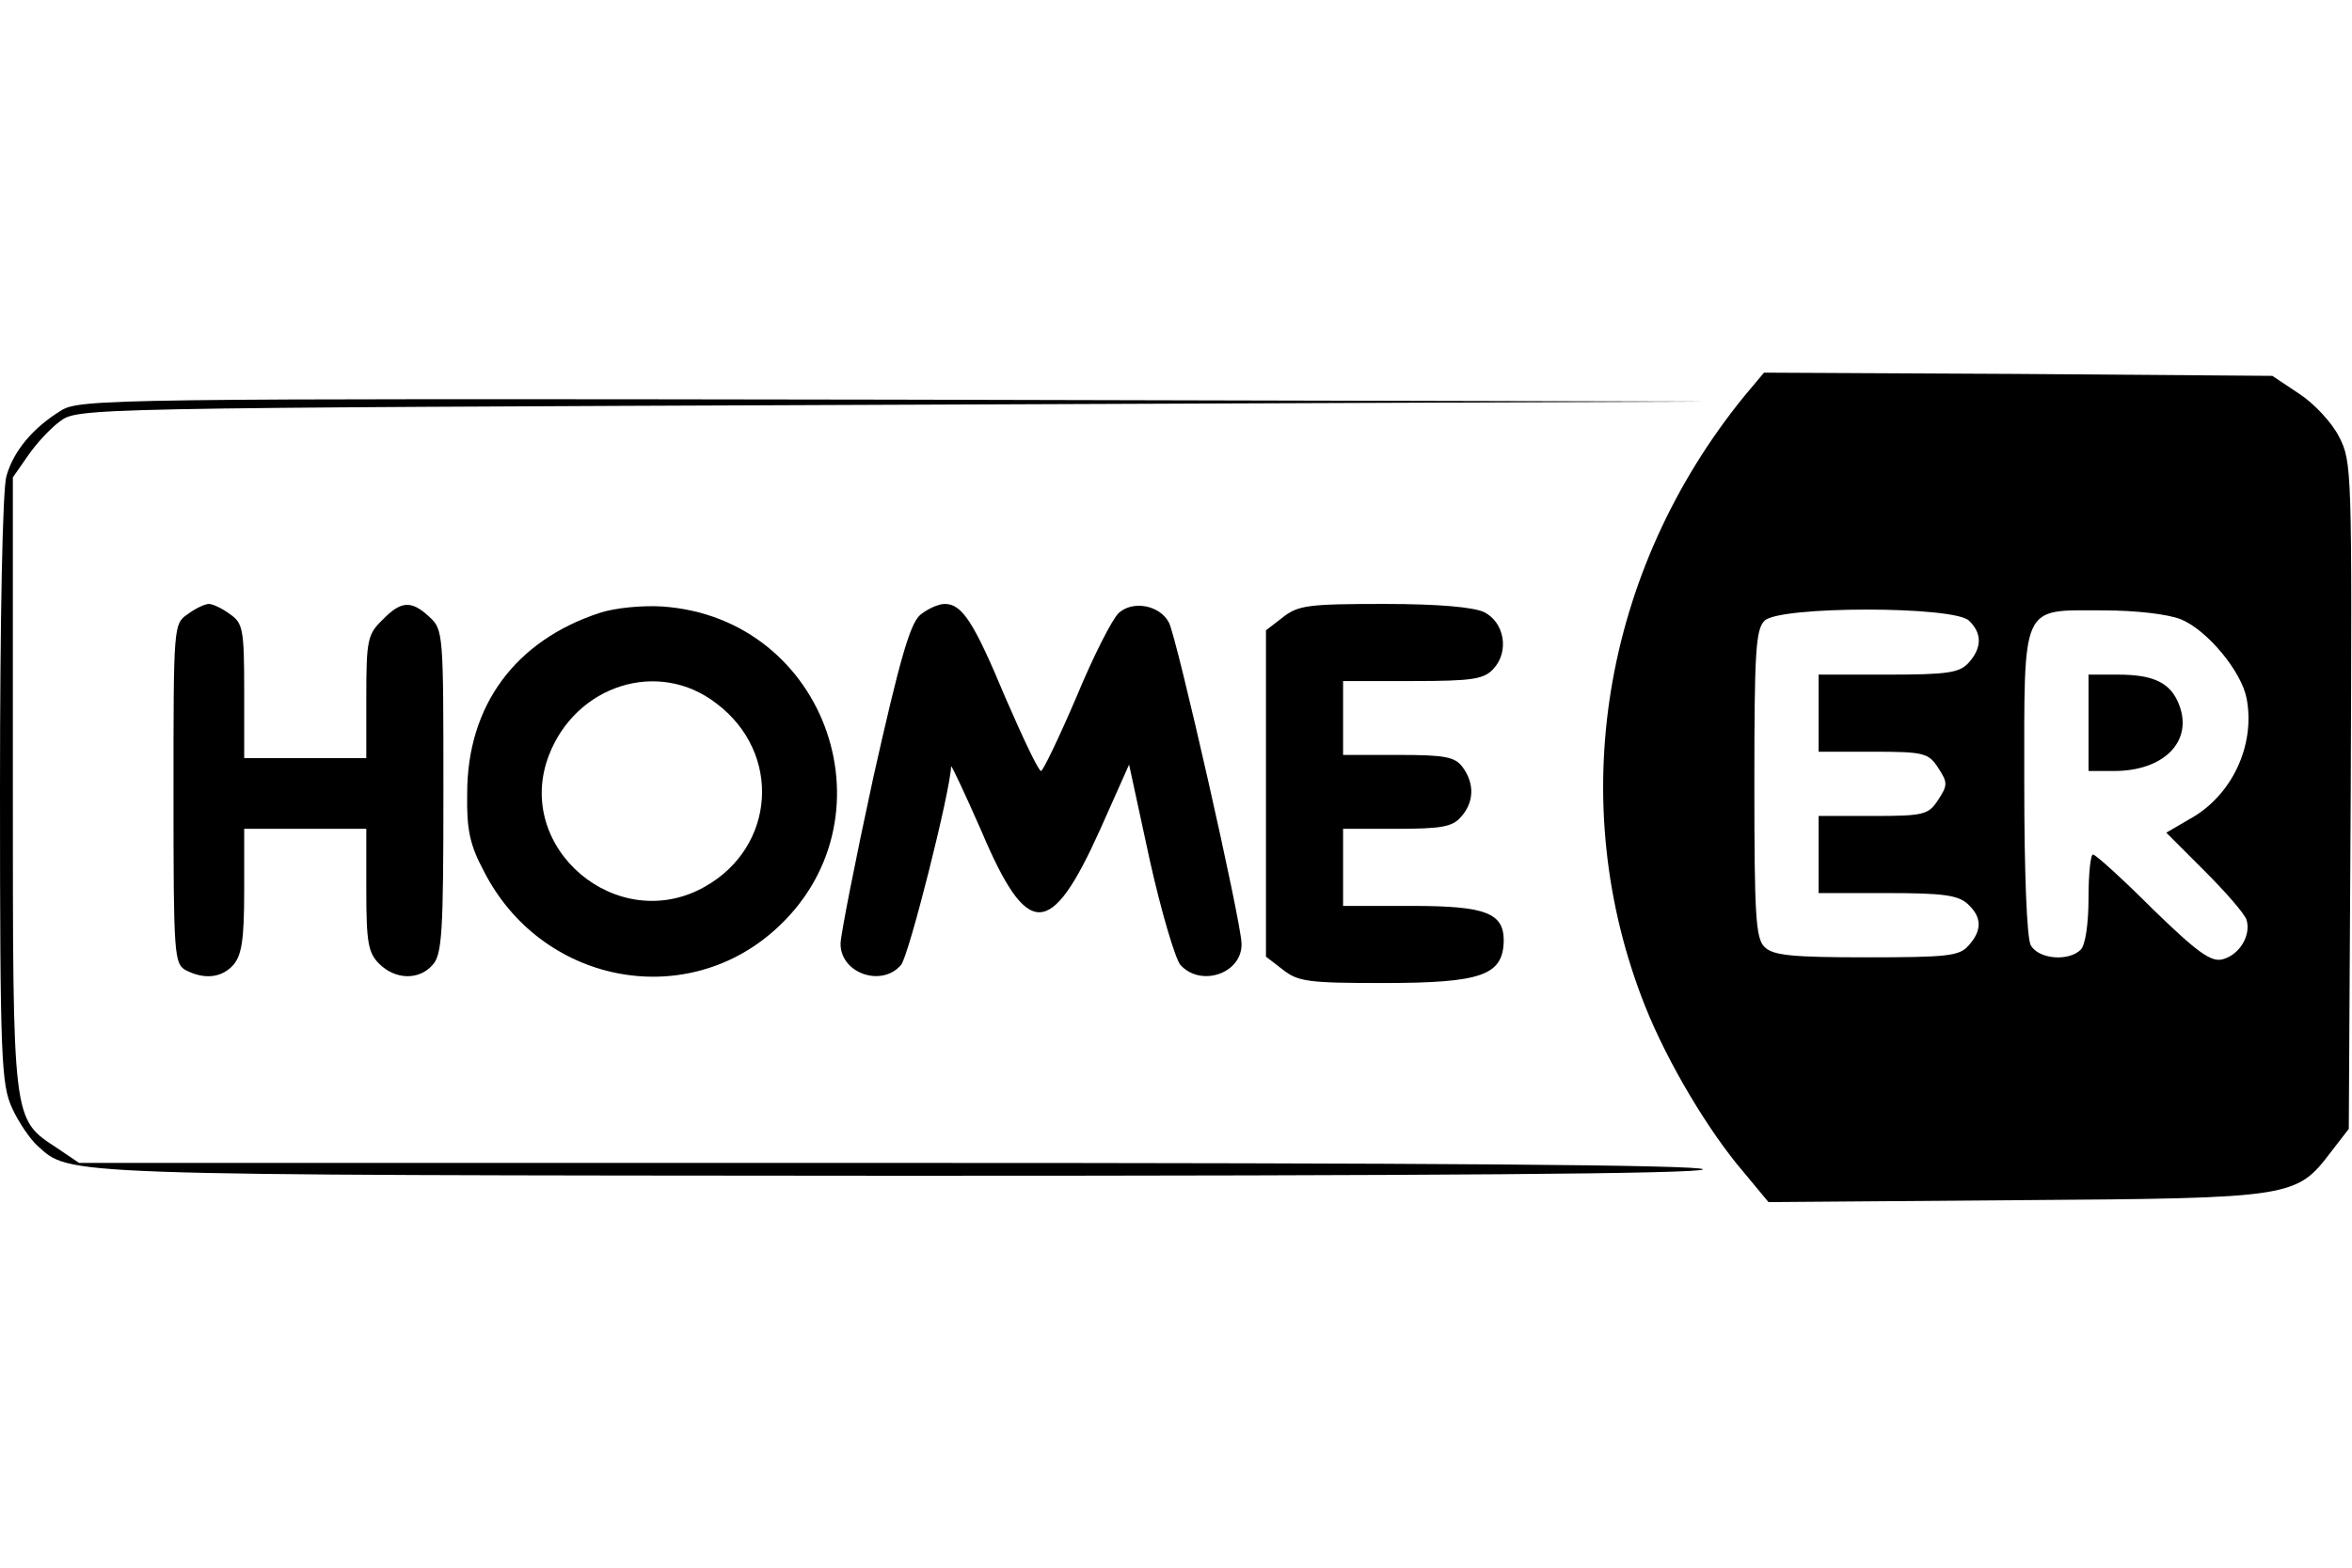
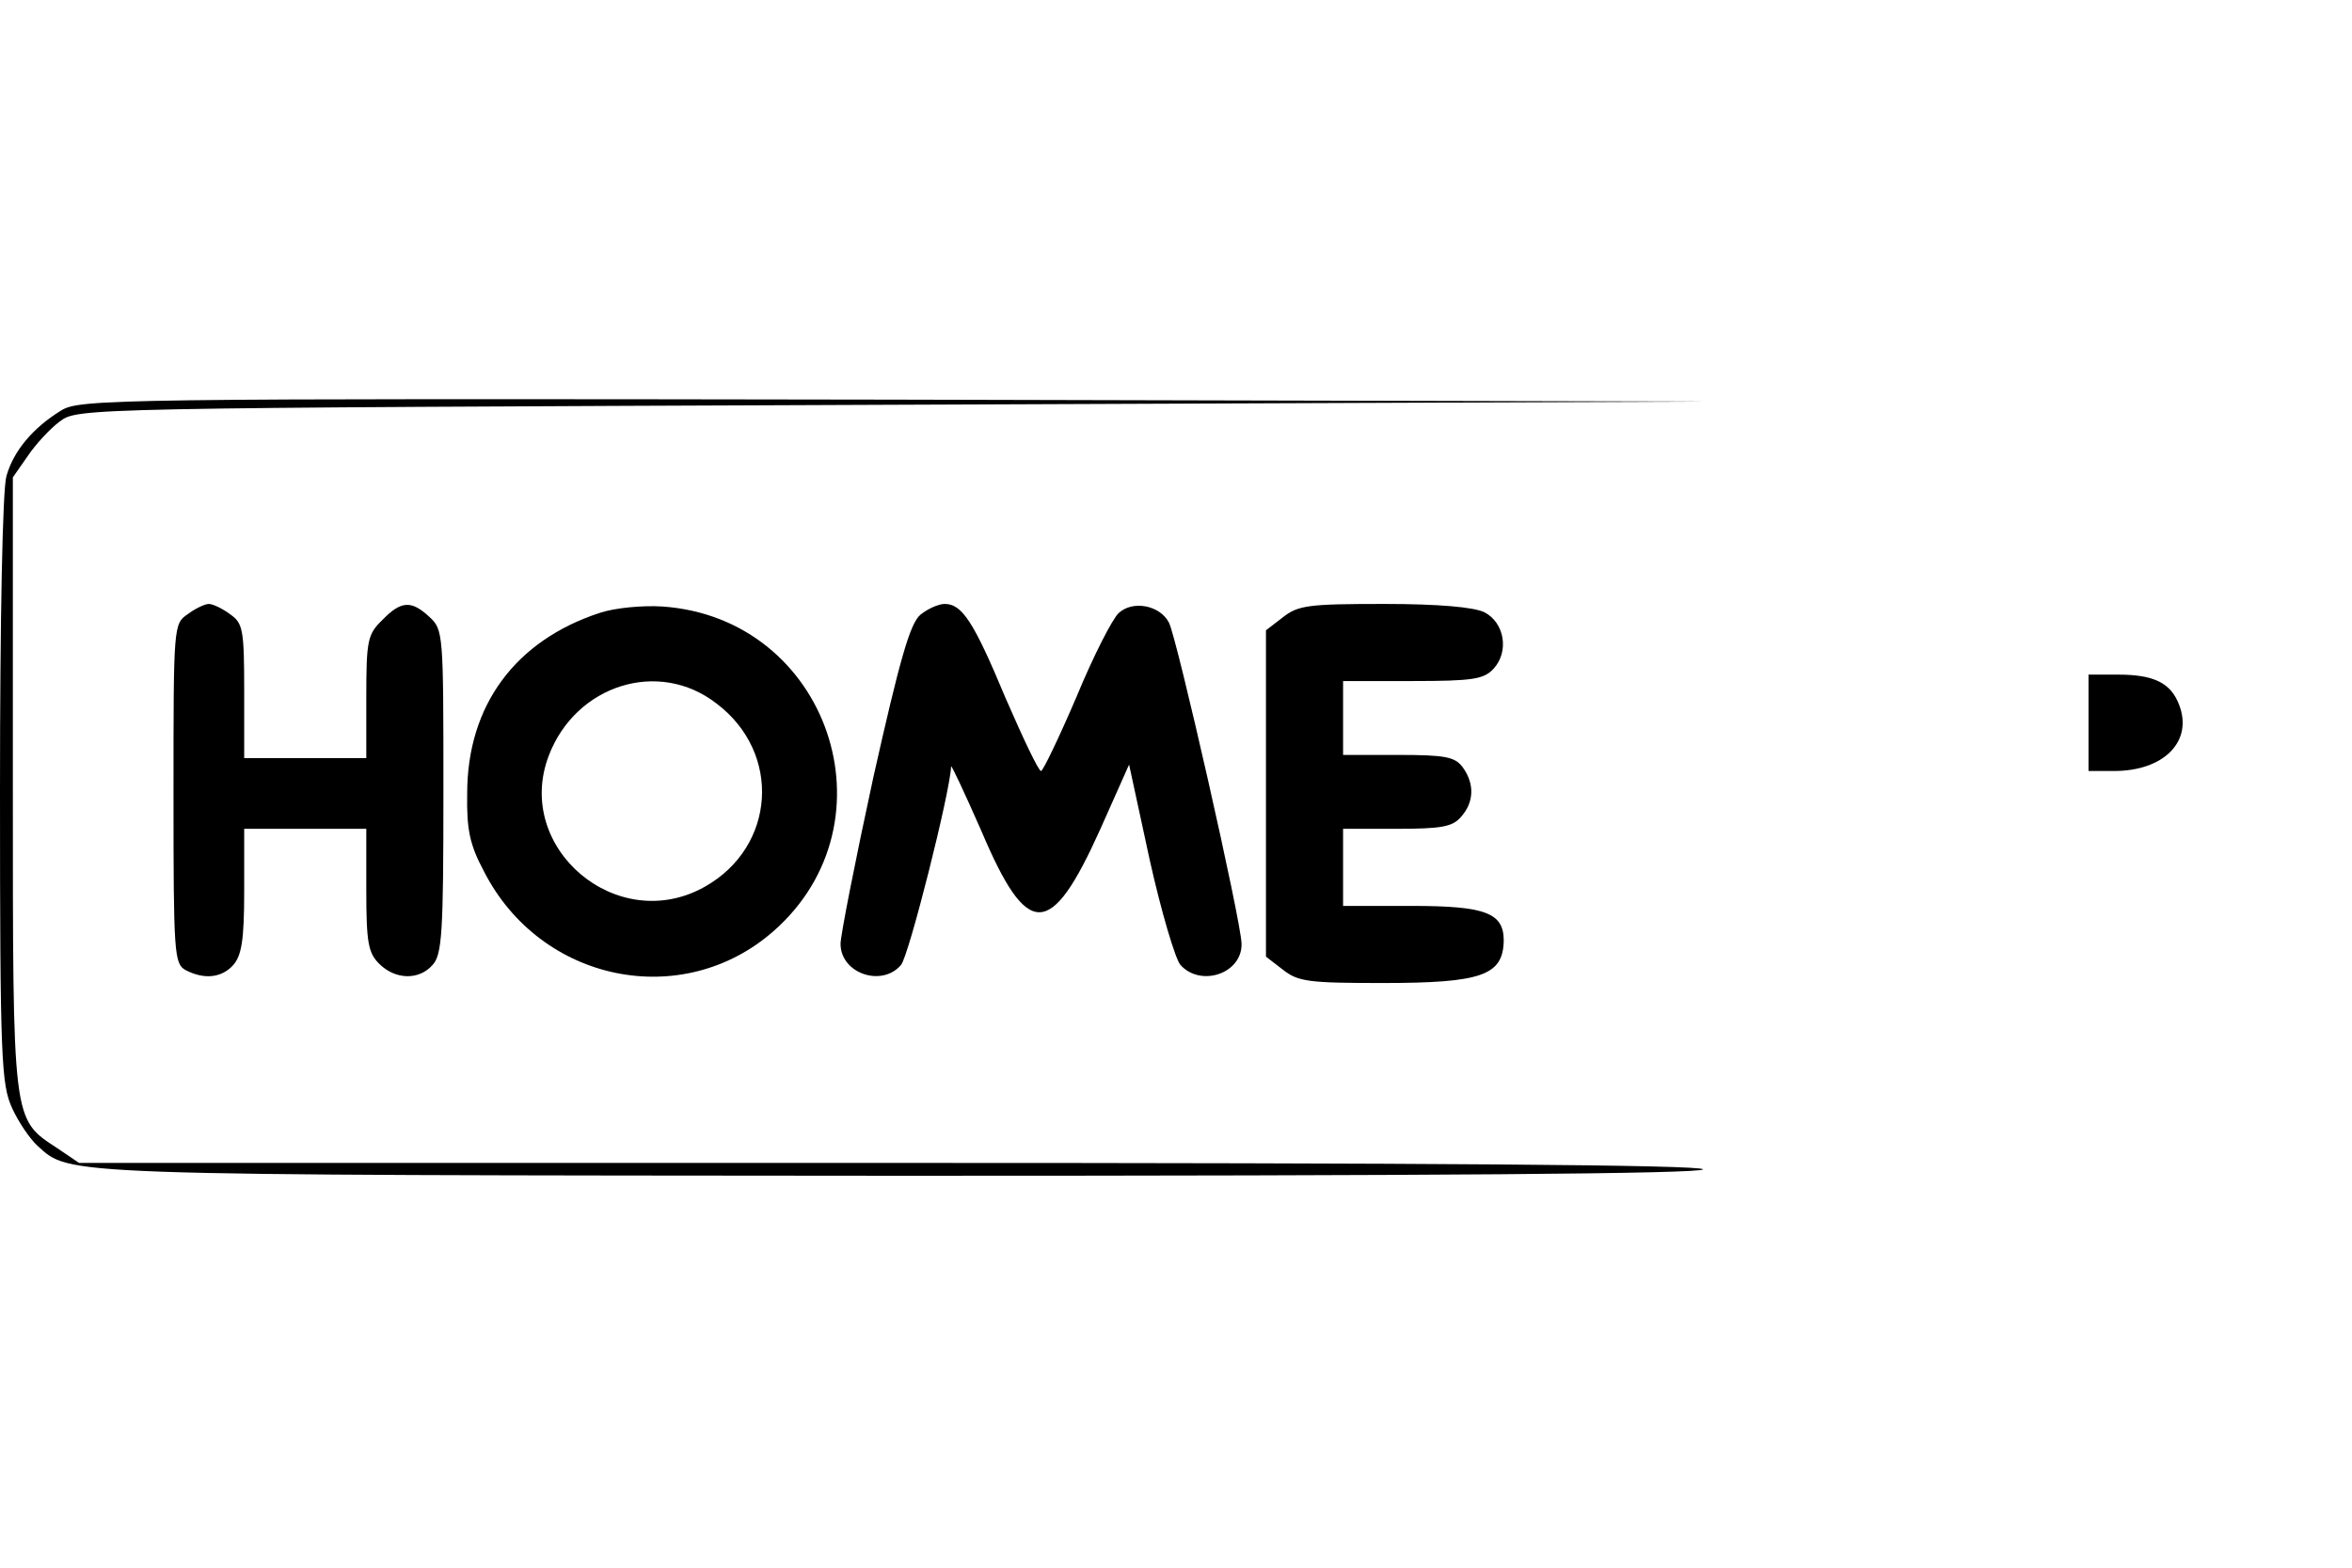
<svg xmlns="http://www.w3.org/2000/svg" version="1.0" width="366pt" height="244pt" viewBox="0 0 366 244" preserveAspectRatio="xMidYMid meet">
  <g transform="translate(0,244) scale(0.1,-0.1)" fill="#000000" stroke="none">
-     <path d="M2714 1823 c-221 -272 -280 -632 -154 -949 35 -88 99 -195 153 -258 l39 -47 387 3 c432 3 434 4 489 76 l27 35 3 519 c2 505 2 519 -18 558 -11 22 -39 52 -62 67 l-42 28 -395 3 -396 2 -31 -37z m350 -349 c21 -20 20 -43 -1 -66 -14 -15 -32 -18 -125 -18 l-108 0 0 -60 0 -60 85 0 c79 0 86 -2 101 -25 15 -23 15 -27 0 -50 -15 -23 -22 -25 -101 -25 l-85 0 0 -60 0 -60 107 0 c85 0 110 -3 125 -17 22 -20 23 -41 1 -65 -14 -16 -33 -18 -159 -18 -116 0 -145 3 -158 16 -14 13 -16 50 -16 254 0 204 2 241 16 254 23 23 295 23 318 0z m330 2 c41 -17 94 -81 102 -123 14 -73 -23 -152 -89 -188 l-36 -21 59 -59 c33 -33 63 -67 66 -77 7 -24 -11 -54 -37 -61 -18 -5 -39 10 -109 78 -47 47 -89 85 -93 85 -4 0 -7 -31 -7 -68 0 -40 -5 -73 -12 -80 -19 -19 -66 -15 -78 7 -6 12 -10 111 -10 252 0 283 -6 269 122 269 53 0 102 -6 122 -14z" />
    <path d="M3250 1315 l0 -75 40 0 c77 0 123 46 101 103 -13 34 -39 47 -95 47 l-46 0 0 -75z" />
    <path d="M95 1801 c-44 -27 -74 -63 -85 -102 -6 -20 -10 -222 -10 -489 0 -420 2 -458 19 -495 10 -22 28 -48 39 -58 52 -47 21 -46 1345 -47 825 0 1247 3 1247 10 0 7 -428 10 -1264 10 l-1263 0 -34 23 c-70 46 -69 37 -69 568 l0 476 23 33 c12 18 35 43 50 54 28 21 30 21 1295 26 l1267 5 -1265 3 c-1219 2 -1266 1 -1295 -17z" />
    <path d="M292 1484 c-22 -15 -22 -18 -22 -279 0 -251 1 -265 19 -275 29 -15 56 -12 74 8 13 15 17 39 17 115 l0 97 95 0 95 0 0 -95 c0 -82 3 -98 20 -115 25 -25 62 -26 83 -2 15 16 17 50 17 270 0 246 0 252 -22 272 -28 26 -44 25 -73 -5 -23 -22 -25 -32 -25 -120 l0 -95 -95 0 -95 0 0 104 c0 97 -2 106 -22 120 -12 9 -27 16 -33 16 -6 0 -21 -7 -33 -16z" />
    <path d="M933 1486 c-131 -43 -206 -144 -206 -281 -1 -56 4 -80 26 -121 88 -173 309 -218 451 -93 193 170 85 487 -173 505 -31 2 -74 -2 -98 -10z m182 -141 c102 -77 92 -223 -18 -285 -136 -77 -298 60 -243 204 42 110 171 151 261 81z" />
    <path d="M1432 1483 c-16 -14 -32 -70 -73 -253 -28 -129 -51 -246 -51 -259 0 -46 64 -68 94 -33 12 13 77 271 78 309 0 4 21 -41 47 -100 72 -170 108 -169 185 2 l45 101 32 -148 c18 -81 40 -155 48 -164 32 -35 96 -13 95 33 0 33 -101 478 -113 500 -14 27 -56 35 -78 15 -10 -9 -40 -68 -66 -131 -27 -63 -52 -115 -55 -115 -4 0 -28 51 -55 113 -50 120 -68 147 -95 147 -10 0 -27 -8 -38 -17z" />
    <path d="M1996 1479 l-26 -20 0 -254 0 -254 26 -20 c24 -19 40 -21 156 -21 154 0 187 12 188 66 0 43 -28 54 -143 54 l-107 0 0 60 0 60 83 0 c69 0 87 3 100 18 21 23 22 52 3 78 -12 16 -27 19 -100 19 l-86 0 0 58 0 57 108 0 c95 0 111 3 126 19 25 27 17 72 -14 88 -16 8 -71 13 -156 13 -118 0 -134 -2 -158 -21z" />
  </g>
</svg>